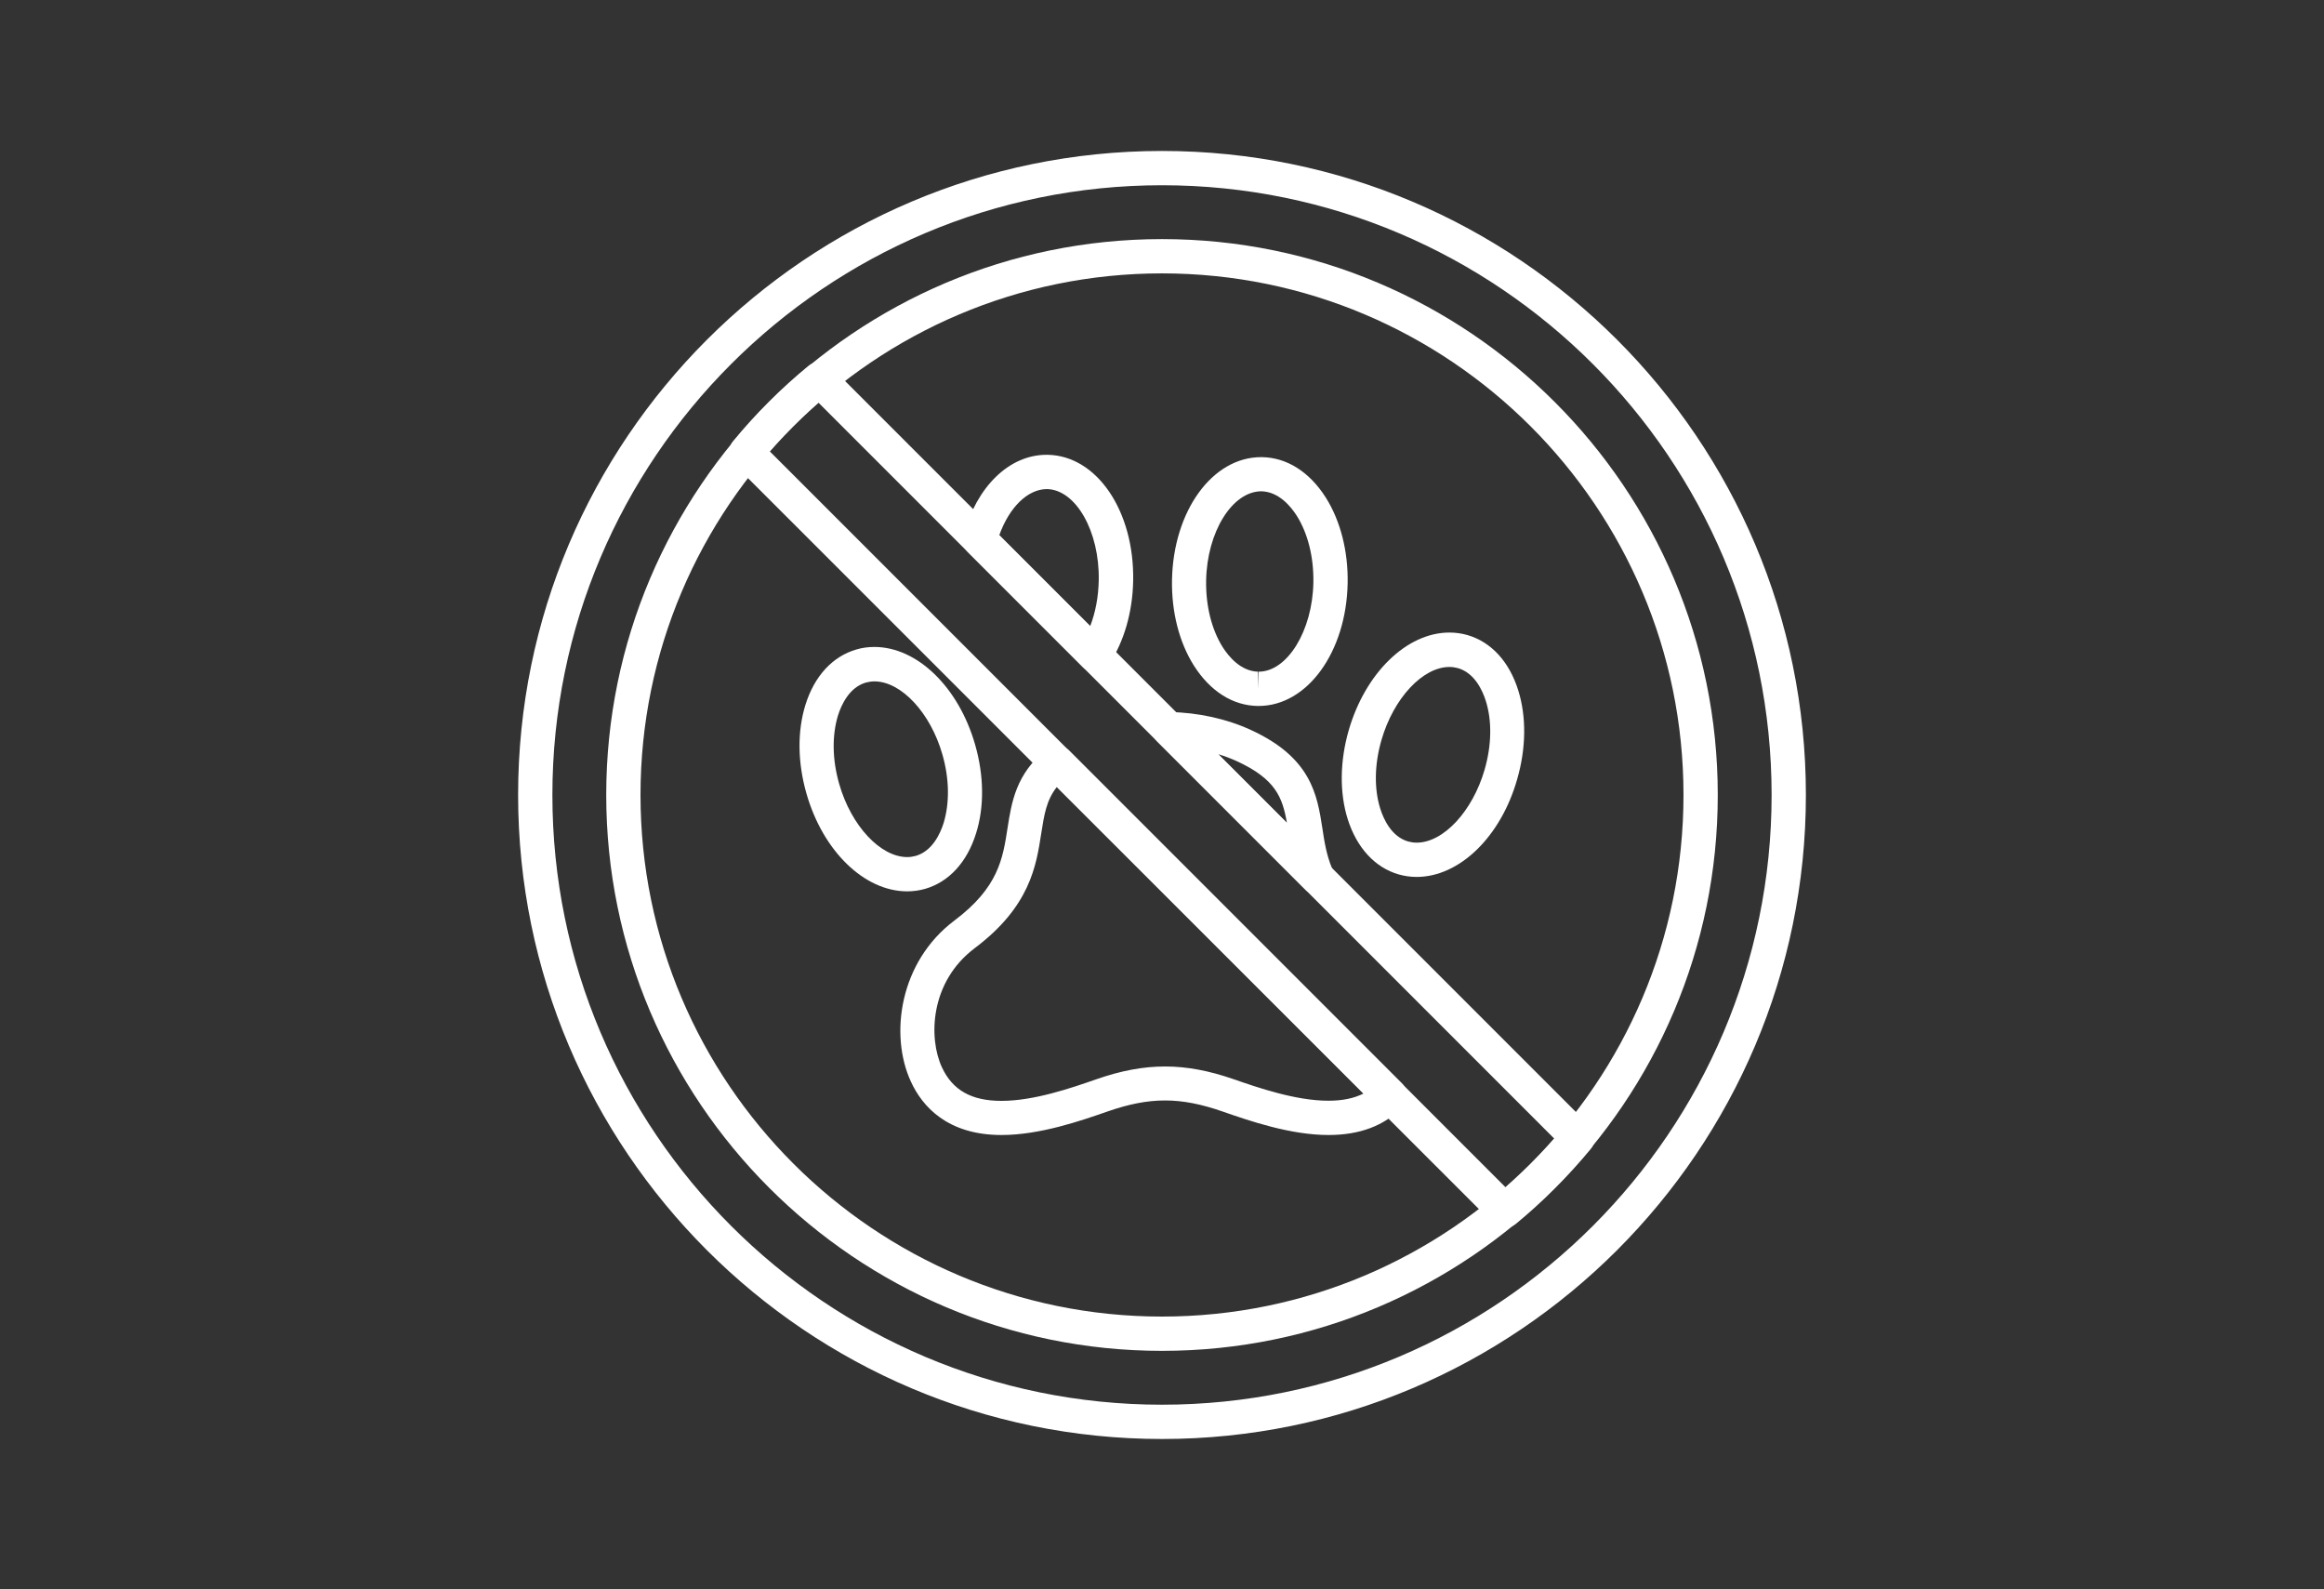
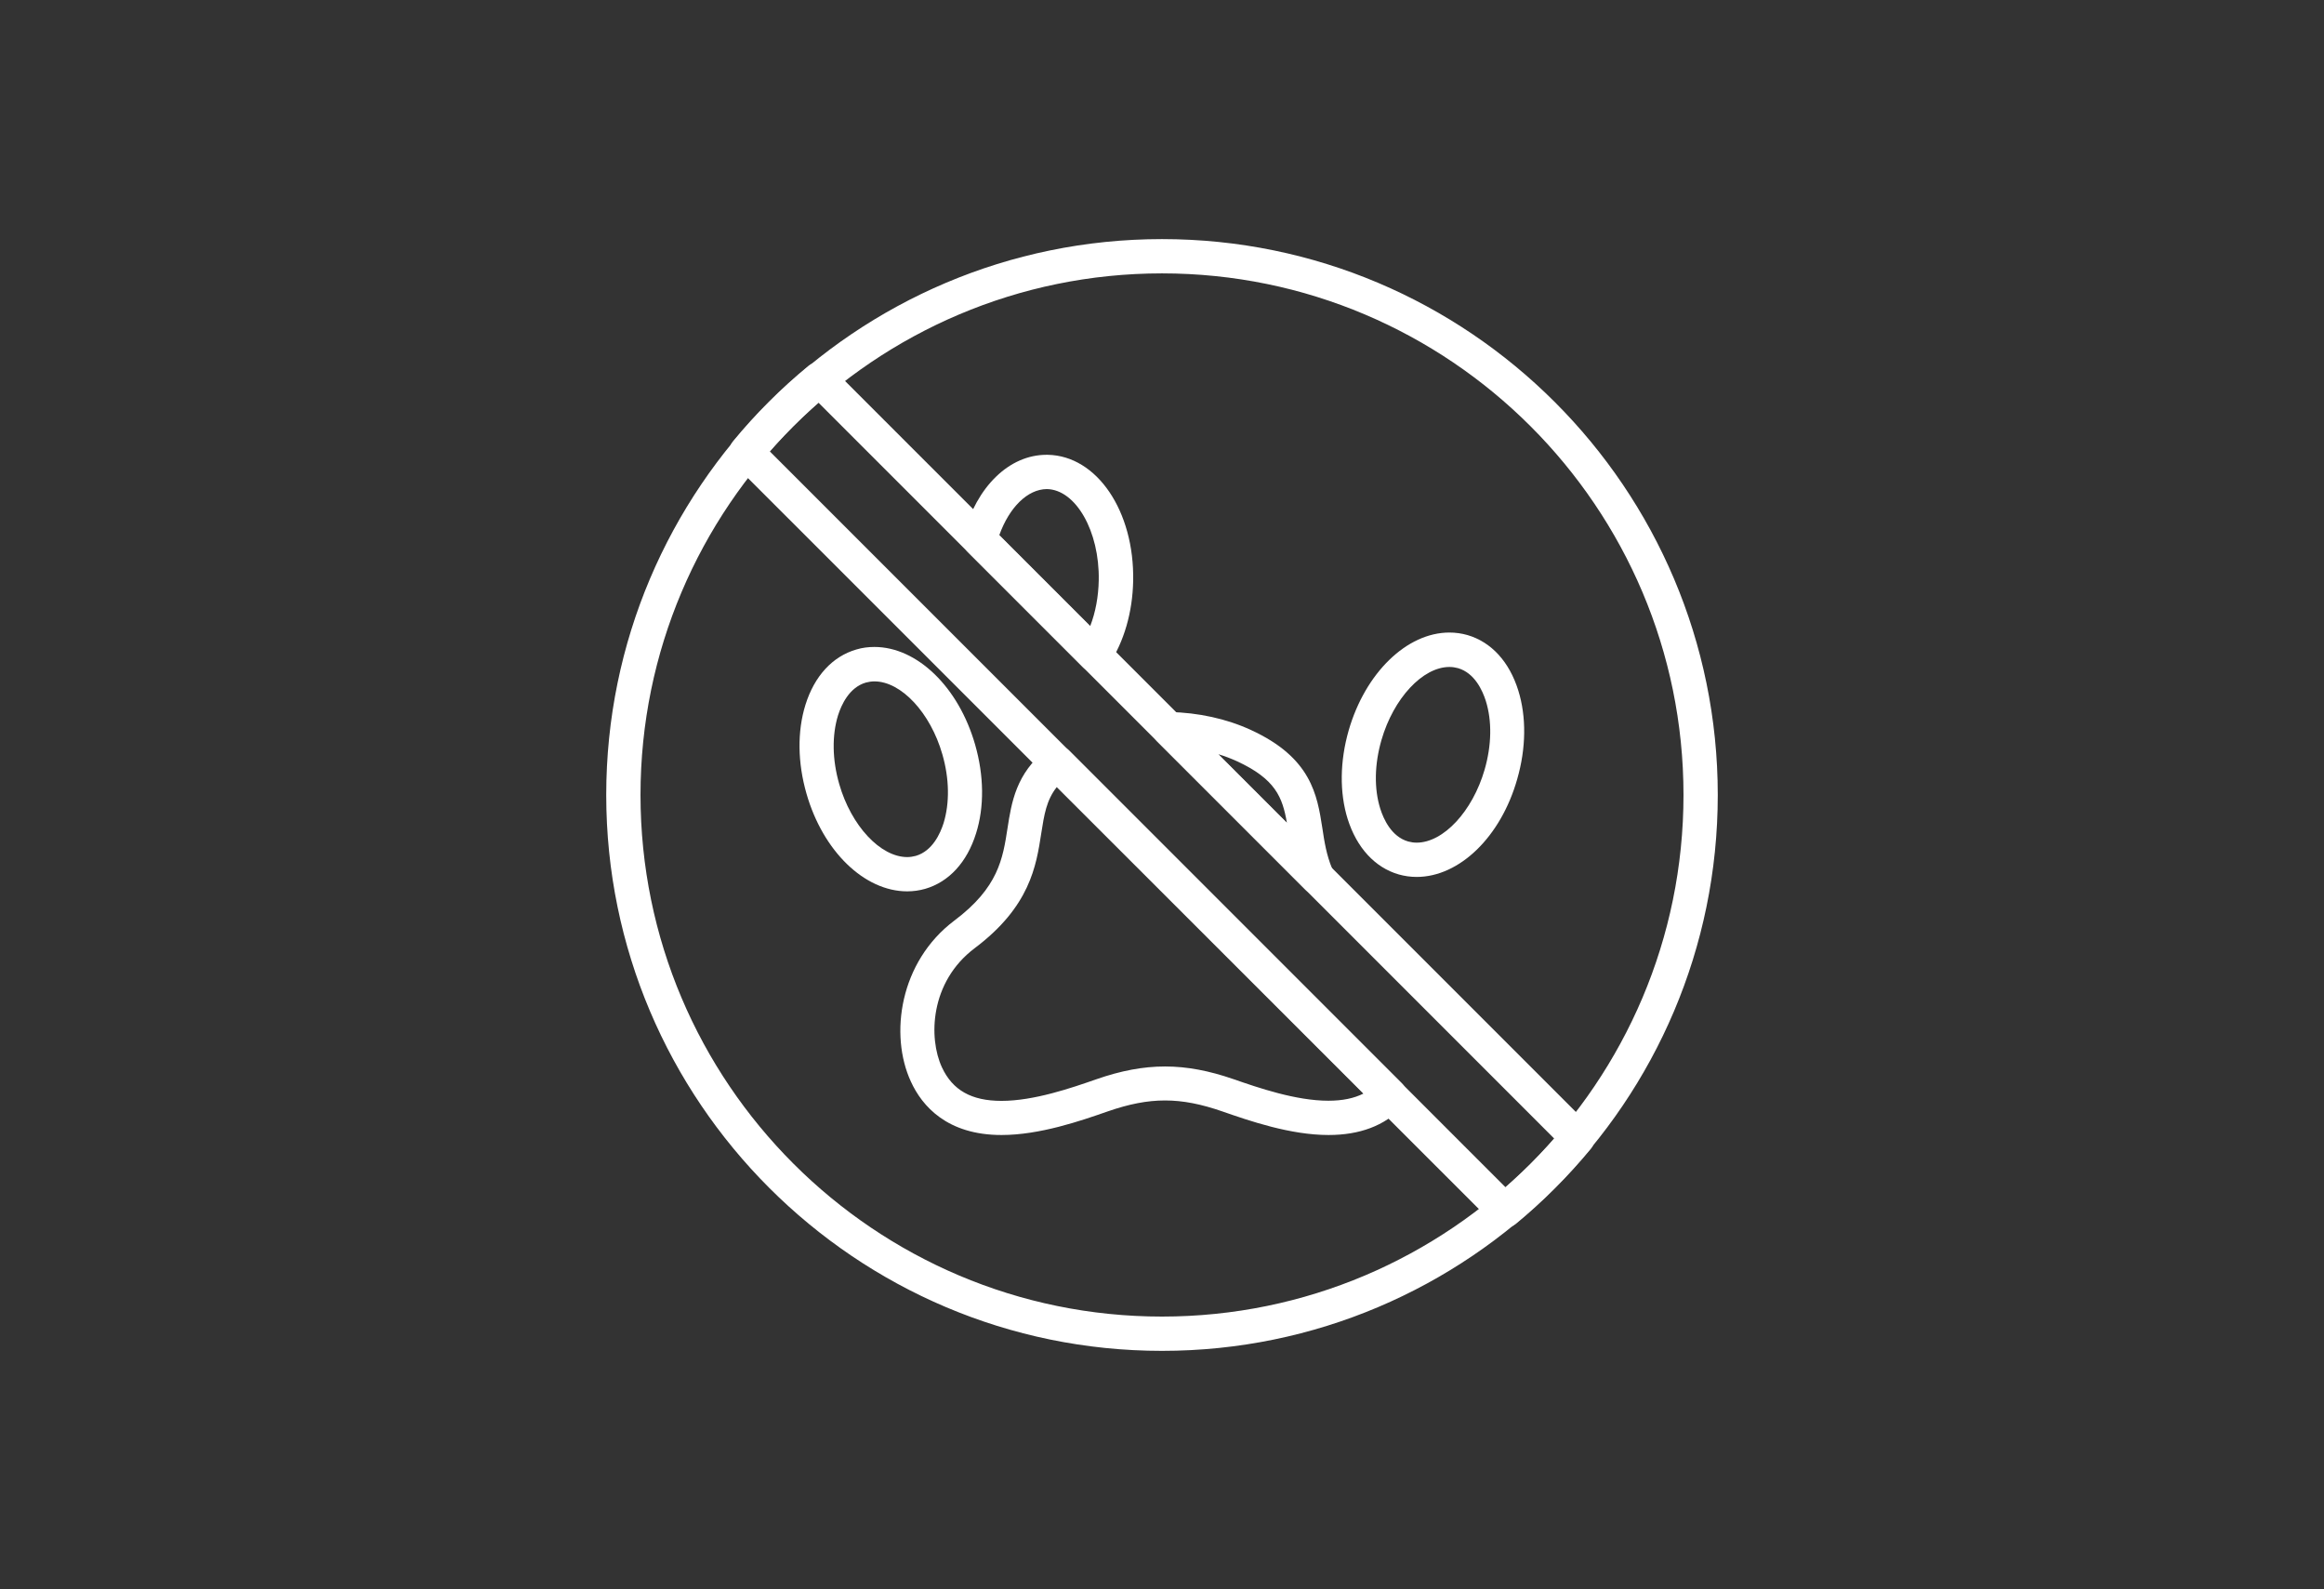
<svg xmlns="http://www.w3.org/2000/svg" version="1.1" id="Layer_1" x="0px" y="0px" viewBox="0 0 1579.8 1080" style="enable-background:new 0 0 1579.8 1080;" xml:space="preserve">
  <rect x="0" y="0" width="1579.8" height="1080" fill="#333333" stroke="none" />
  <style type="text/css">
	.st0{fill-rule:evenodd;clip-rule:evenodd;fill:#FFFFFF;}
</style>
  <g id="nopet">
-     <path class="st0" d="M789.9,978c-241.4,0-437.7-196.3-437.7-437.7s196.3-437.7,437.7-437.7s437.7,196.3,437.7,437.7   S1031.2,978,789.9,978z M789.9,125.9c-228.5,0-414.4,185.9-414.4,414.4s185.9,414.4,414.4,414.4s414.4-185.9,414.4-414.4   S1018.4,125.9,789.9,125.9z" />
    <path class="st0" d="M963,596c-4.2,0-8.3-0.6-12.2-1.7c-16.2-4.7-28.5-18.1-34.7-37.7c-5.6-17.9-5.3-39.3,0.7-60.2   c11.3-39.1,39.5-66.5,68.5-66.5c4.2,0,8.3,0.6,12.2,1.7c16.2,4.7,28.5,18.1,34.6,37.7c5.6,17.9,5.3,39.3-0.7,60.1   C1020.3,568.7,992.1,596,963,596L963,596z M985.3,453.3c-18.2,0-38,21.3-46.2,49.6c-4.8,16.6-5.1,33.2-0.8,46.8   c2.2,6.9,7.5,18.9,18.9,22.2c1.9,0.5,3.8,0.8,5.8,0.8c18.2,0,38-21.3,46.2-49.6c4.8-16.6,5.1-33.2,0.8-46.8   c-2.2-6.9-7.5-18.9-18.9-22.2C989.3,453.6,987.3,453.3,985.3,453.3z" />
-     <path class="st0" d="M855.6,479.8h-0.8c-16.9-0.3-32.2-10.1-43.2-27.4c-10-15.8-15.3-36.5-14.9-58.3c0.9-46.8,27.4-83.4,60.5-83.4   h0.8c16.9,0.3,32.2,10.1,43.2,27.4c10,15.8,15.3,36.5,14.9,58.3C915.2,443.1,888.7,479.8,855.6,479.8L855.6,479.8z M857.5,333.9   c-19.9,0-37,27.7-37.6,60.6c-0.3,17.2,3.7,33.3,11.3,45.4c3.9,6.1,12.1,16.3,24,16.6l0.4,11.7v-11.7c19.5,0,36.6-27.8,37.2-60.6   c0.3-17.2-3.7-33.3-11.3-45.4C877.6,344.4,869.4,334.2,857.5,333.9L857.5,333.9z" />
    <path class="st0" d="M744.2,456.7c-3.1,0-6.1-1.2-8.2-3.4l-78.1-78.1c-2.9-2.9-4.1-7.3-3-11.3c9-33.3,31.2-54.8,56.5-54.8h0.8   c33.5,0.6,59,38.3,58.1,85.7c-0.4,21.2-6.2,41.3-16.4,56.7c-1.9,2.9-5.1,4.8-8.6,5.1C744.9,456.6,744.5,456.7,744.2,456.7   L744.2,456.7z M679.3,363.7l61.8,61.8c3.6-9.3,5.6-20,5.8-31.2c0.6-33.2-15.6-61.6-35.3-61.9C698.5,332.5,686.1,344.8,679.3,363.7   L679.3,363.7z" />
    <path class="st0" d="M616.7,605.8c-29.1,0-57.3-27.3-68.5-66.5c-6-20.9-6.3-42.2-0.7-60.2c6.1-19.6,18.4-33,34.7-37.7   c4-1.2,8.1-1.7,12.2-1.7c29.1,0,57.3,27.3,68.5,66.5c6,20.9,6.3,42.2,0.6,60.2c-6.1,19.6-18.4,33-34.6,37.7   C625,605.2,620.9,605.8,616.7,605.8L616.7,605.8z M594.4,463.1c-2,0-3.9,0.3-5.8,0.8c-11.4,3.3-16.7,15.3-18.9,22.2   c-4.2,13.6-4,30.2,0.8,46.8c8.1,28.3,28,49.6,46.2,49.6c2,0,3.9-0.3,5.8-0.8c11.4-3.3,16.7-15.3,18.9-22.2   c4.2-13.6,4-30.2-0.8-46.8C632.5,484.4,612.6,463.1,594.4,463.1z" />
    <path class="st0" d="M680.8,771.4c-37,0-54-19.7-61.6-36.3c-14.7-31.8-7.7-81.4,29.5-109.4c30-22.5,33-42.1,36.2-62.9   c2.7-17.3,5.7-37,26.5-53.5c4.7-3.7,11.3-3.3,15.5,0.9l226,226c4.5,4.5,4.5,11.7,0.2,16.3c-12,12.6-28.8,18.9-50,18.9   c-26,0-53.7-9.6-72.1-16c-28.8-10-49.4-9.9-77.8-0.1C734.6,761.8,706.8,771.4,680.8,771.4L680.8,771.4z M718.4,534.9   c-7.1,8.9-8.6,18.9-10.6,31.6c-3.4,22.1-7.7,49.7-45.2,77.9c-30.6,23-31.5,61.2-22.3,81c7.2,15.5,20,22.8,40.5,22.8   c22.1,0,47.6-8.8,64.5-14.7c33.3-11.6,60.1-11.5,93.1-0.1c17,5.9,42.5,14.7,64.6,14.7c9.5,0,17.4-1.6,23.9-4.9L718.4,534.9   L718.4,534.9z" />
    <path class="st0" d="M895.5,608c-3,0-6-1.2-8.2-3.4L786.5,503.8c-3.4-3.4-4.3-8.4-2.5-12.8s6.2-7.1,10.9-7.1   c19.7,0.4,38.9,4.6,55.4,12.2c41.2,18.9,45.1,44.3,48.6,66.7c1.4,9.4,2.8,18.2,6.6,27.4c1.1,1.8,1.7,3.9,1.7,6.1   C907.2,602.7,902,608,895.5,608L895.5,608L895.5,608z M828.2,512.6l46.6,46.6c-3-17.4-7.8-29.8-34.1-41.9   C836.7,515.5,832.6,513.9,828.2,512.6L828.2,512.6z" />
    <path class="st0" d="M789.9,918.1c-208.3,0-377.8-169.5-377.8-377.8c0-208.4,169.5-377.8,377.8-377.8   c208.4,0,377.8,169.5,377.8,377.8C1167.7,748.7,998.2,918.1,789.9,918.1z M789.9,185.8c-195.5,0-354.5,159-354.5,354.5   s159,354.5,354.5,354.5s354.5-159,354.5-354.5S985.4,185.8,789.9,185.8z" />
    <path class="st0" d="M1022.9,834.5c-3,0-6-1.1-8.2-3.4L499.1,315.6c-4.2-4.2-4.6-11-0.8-15.7c15.3-18.6,32.5-35.8,51.1-51.1   c4.6-3.8,11.4-3.5,15.7,0.8l515.5,515.5c4.2,4.2,4.6,11,0.8,15.7c-15.4,18.6-32.5,35.8-51.1,51.1   C1028.1,833.6,1025.5,834.5,1022.9,834.5L1022.9,834.5z M523.2,306.7L1023.5,807c11.7-10.3,22.8-21.3,33.1-33.1L556.3,273.6   C544.6,283.9,533.5,294.9,523.2,306.7z" />
  </g>
</svg>